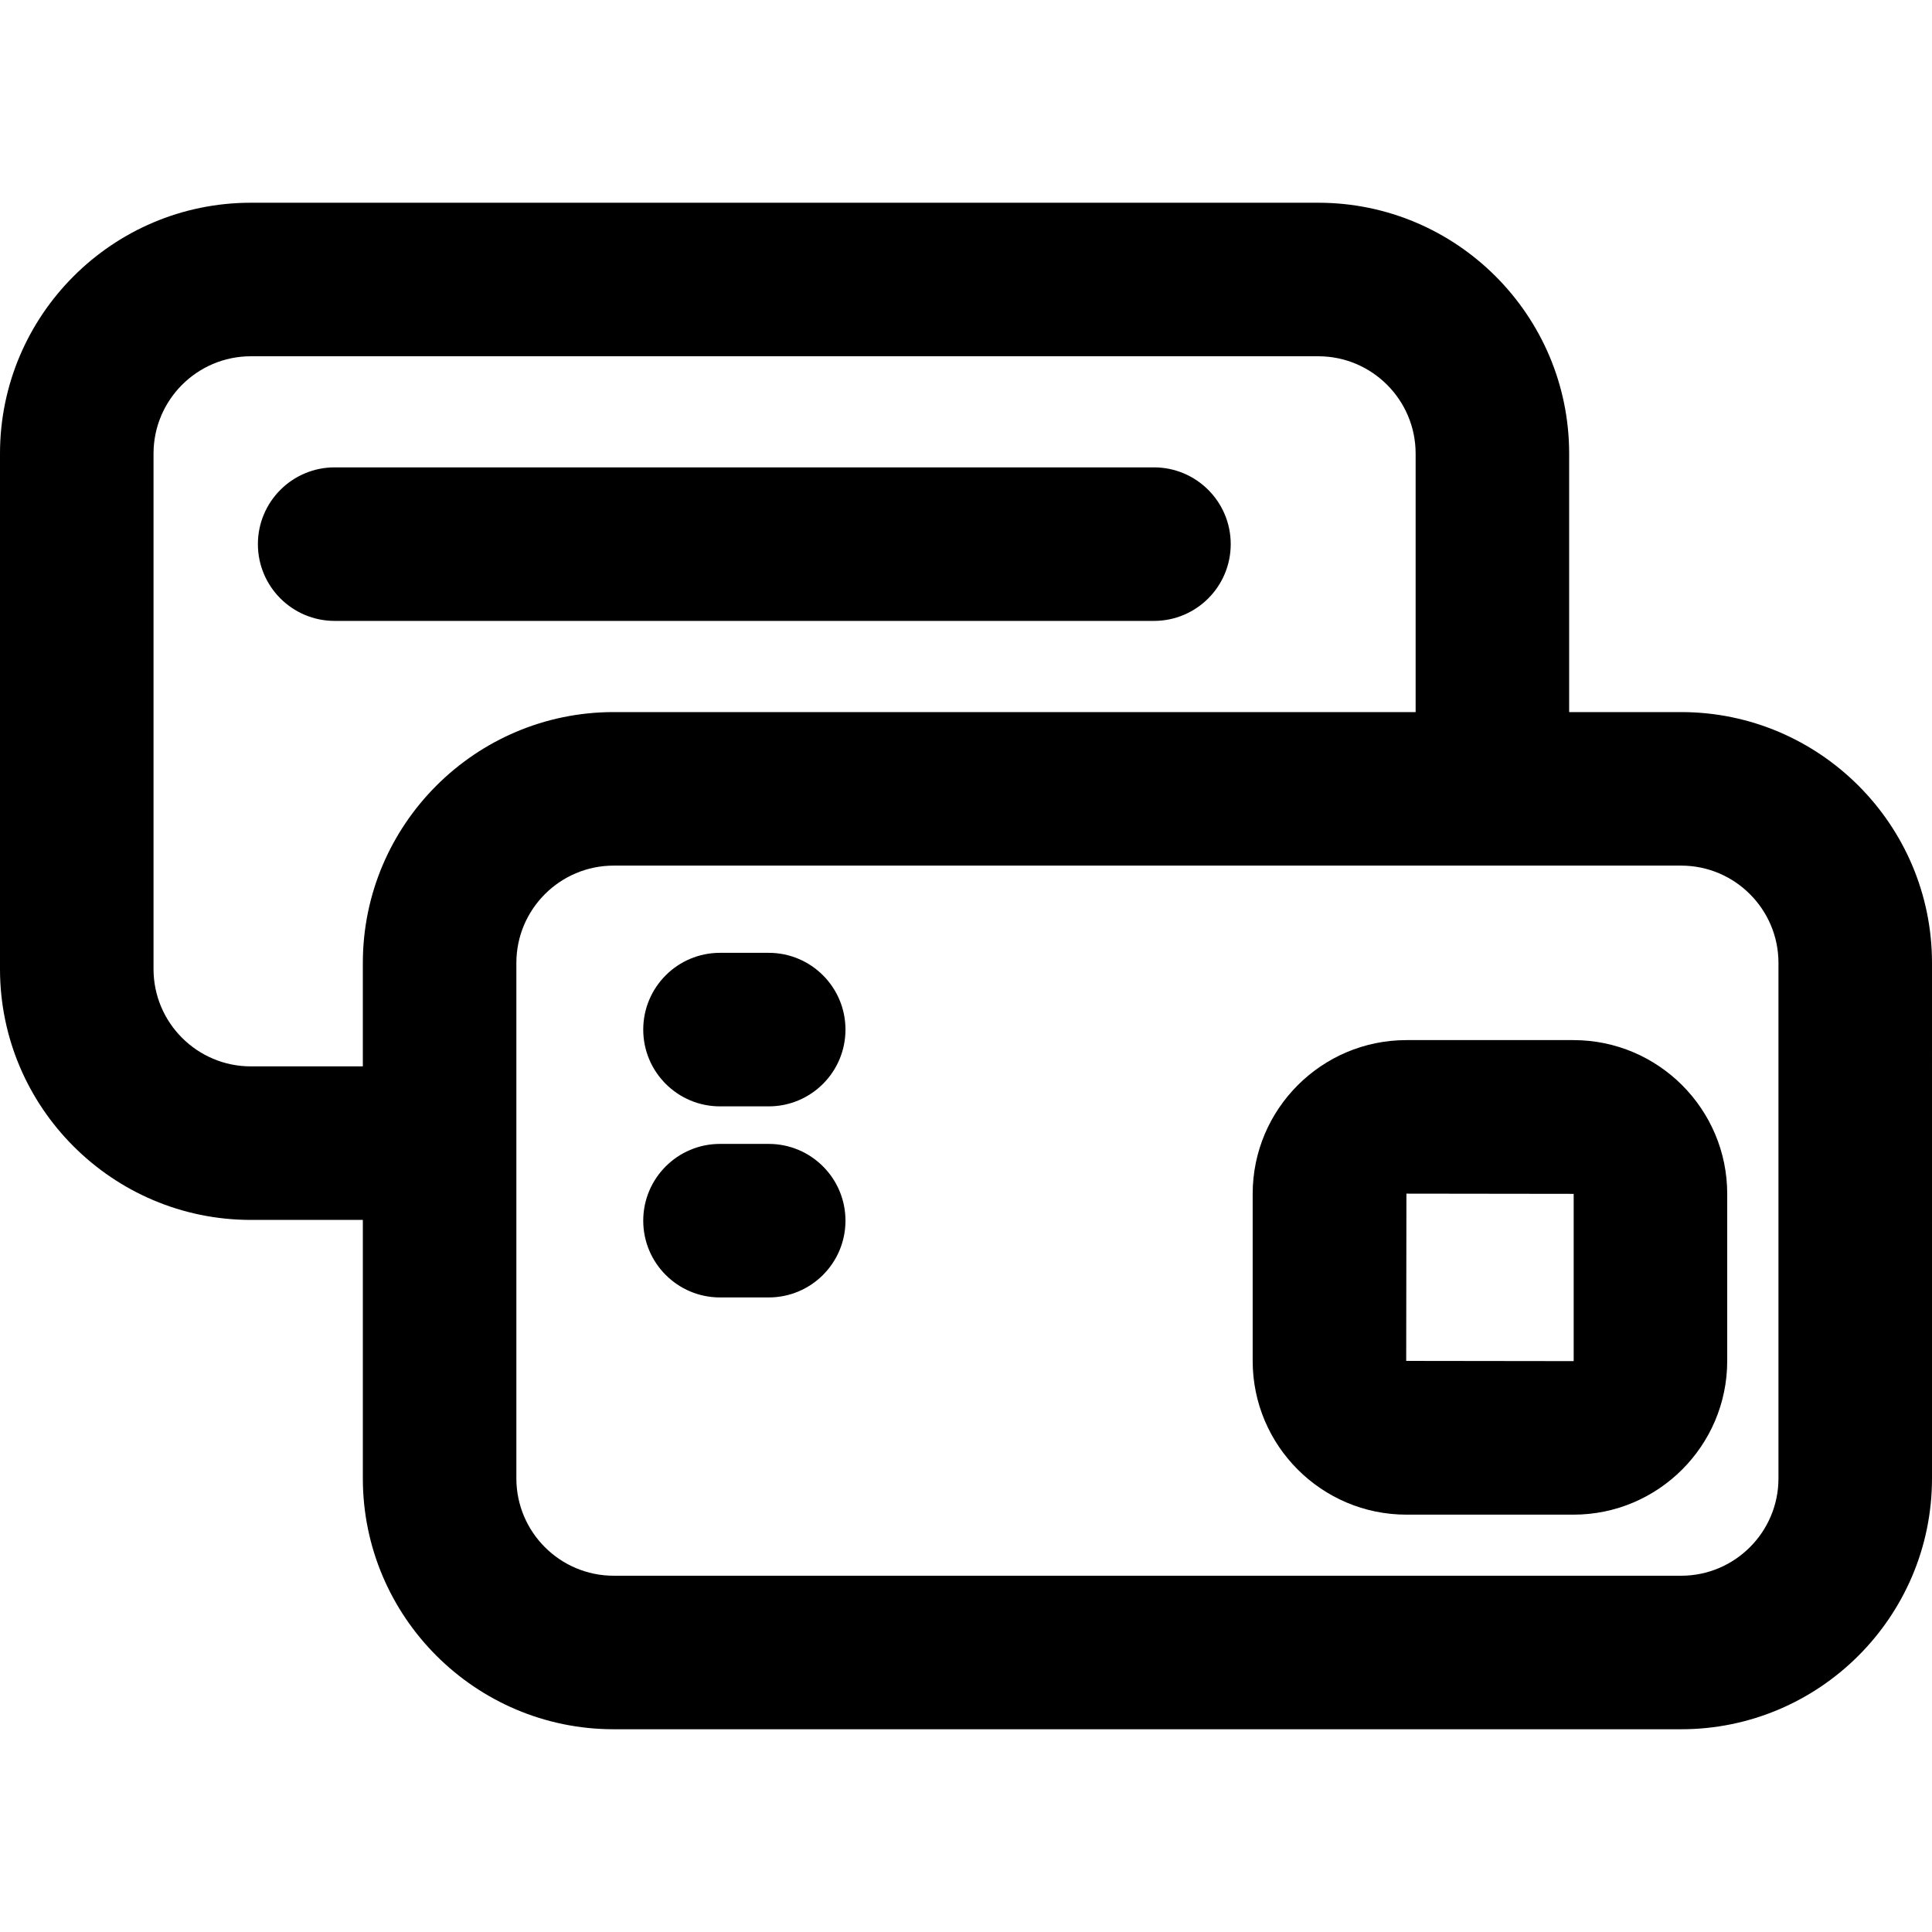
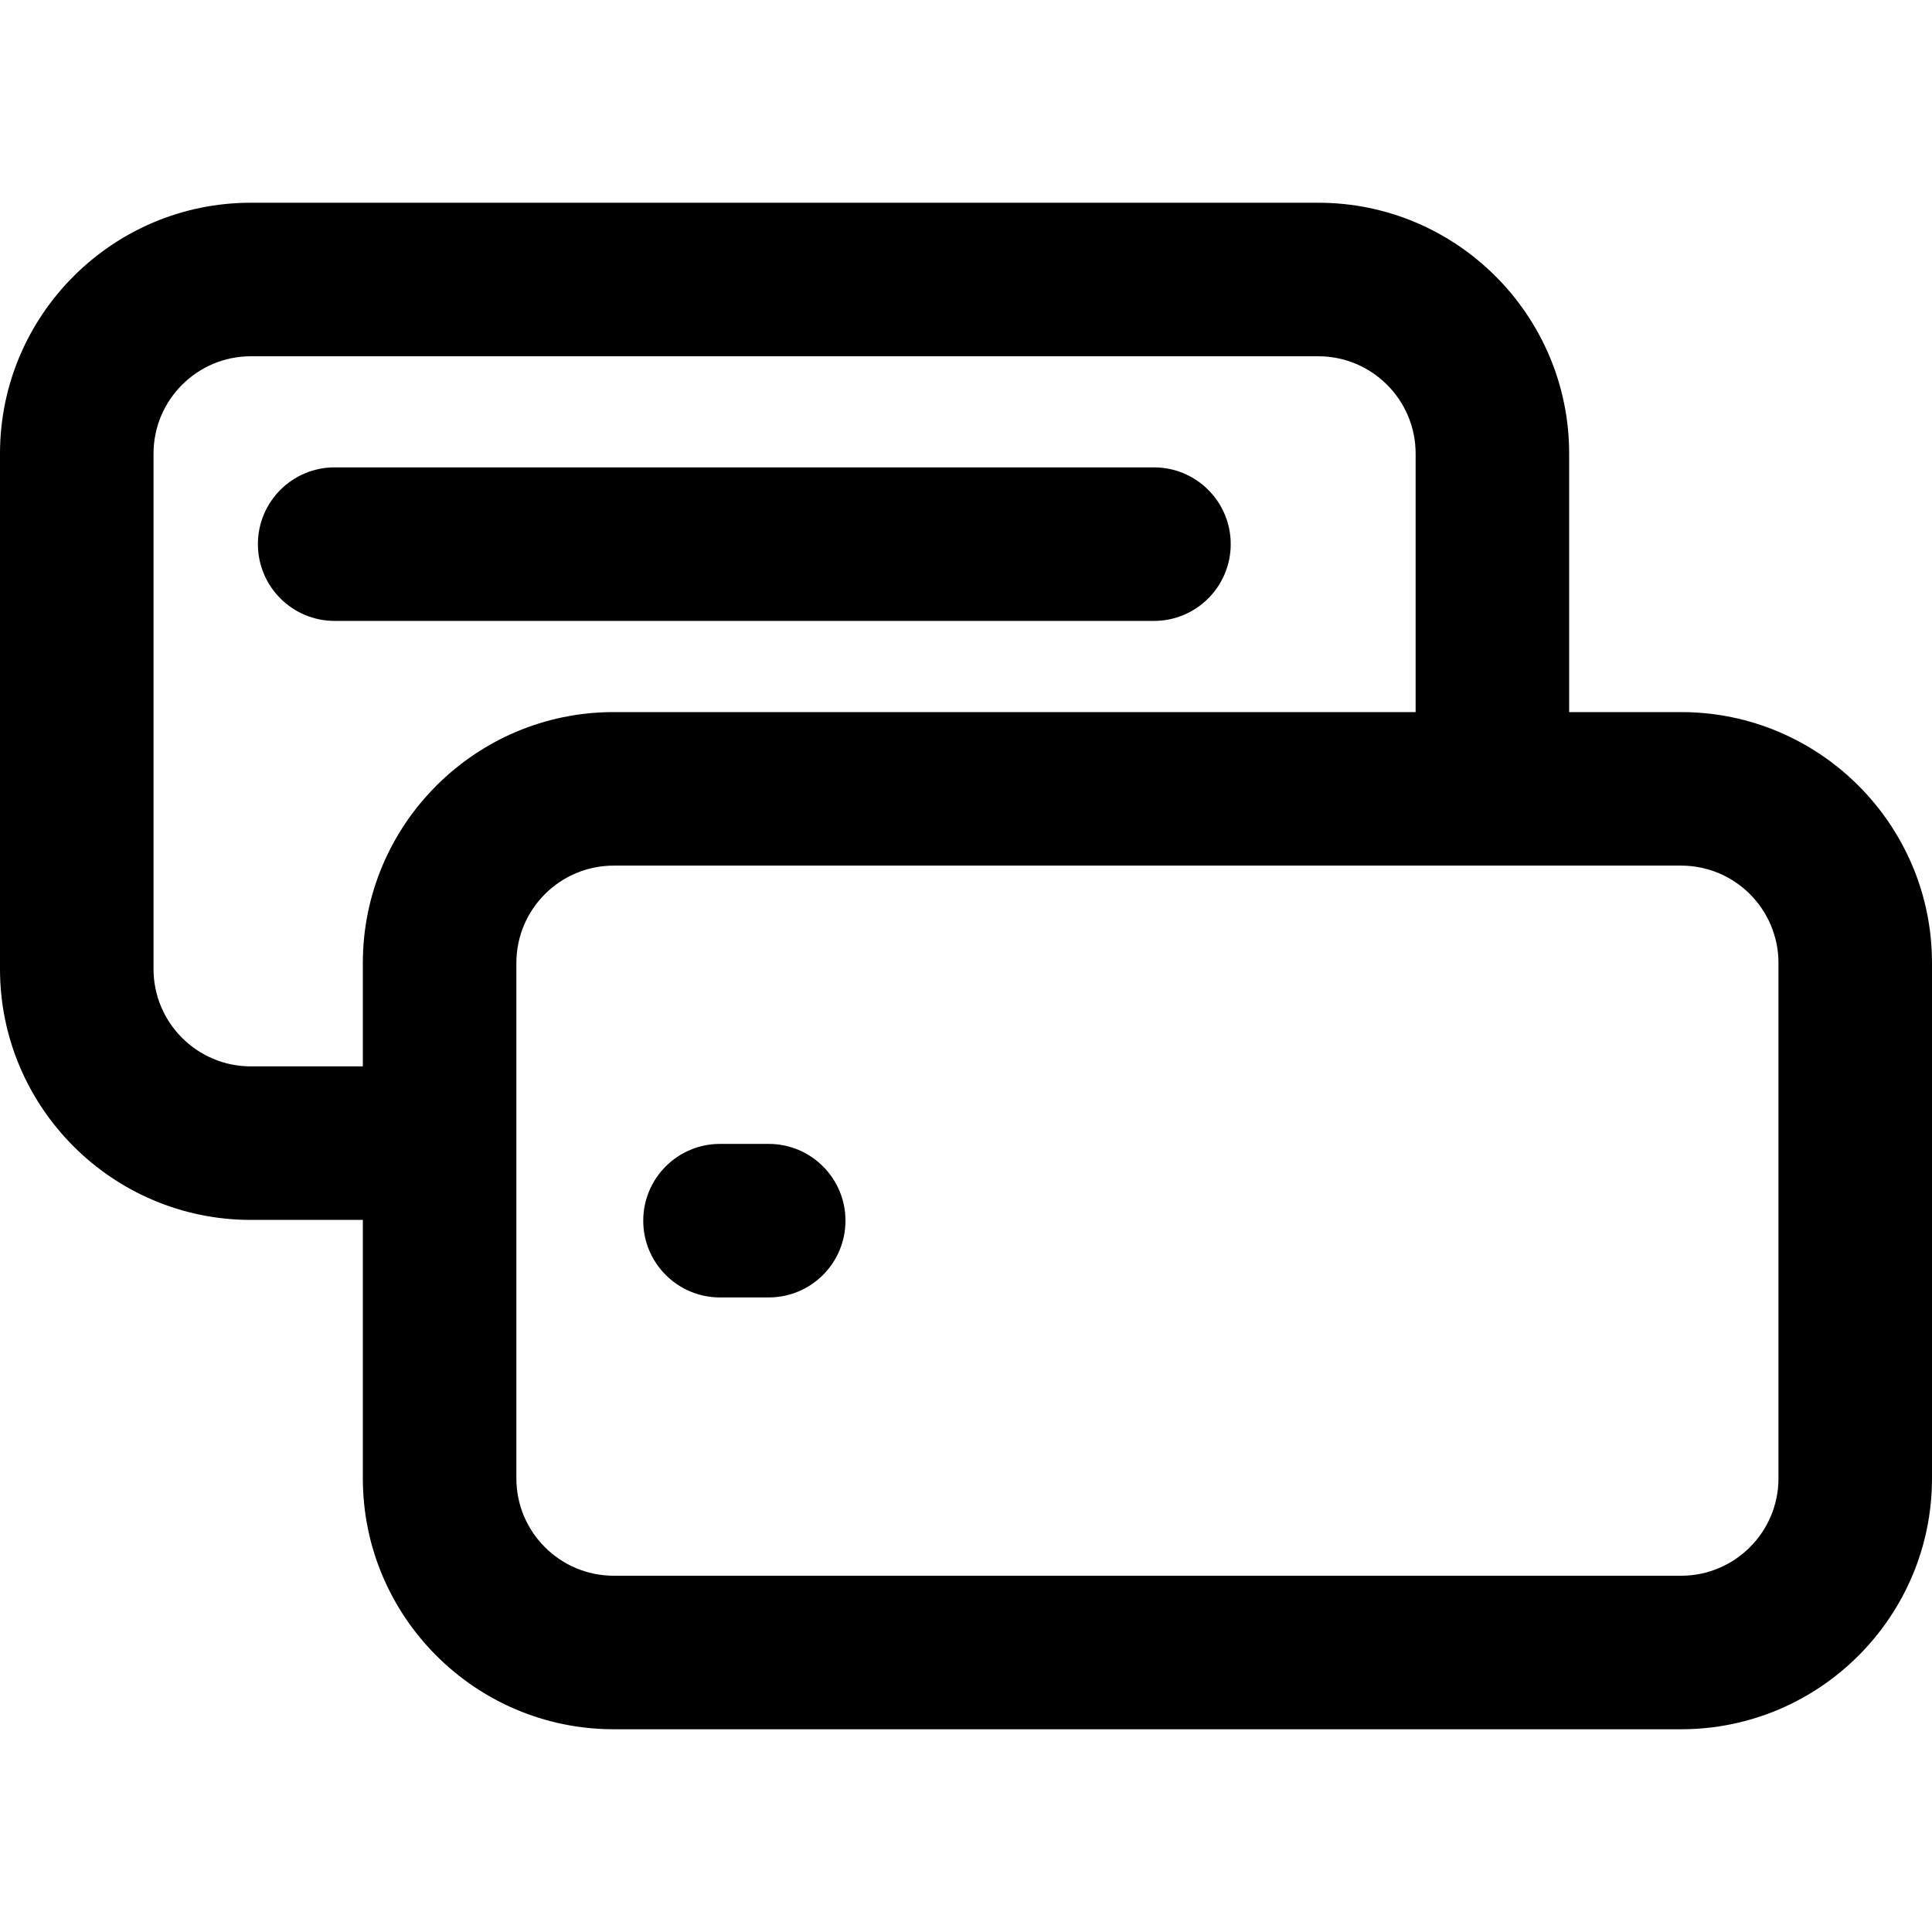
<svg xmlns="http://www.w3.org/2000/svg" fill="#000000" height="800px" width="800px" version="1.1" id="Layer_1" viewBox="0 0 512.001 512.001" xml:space="preserve">
  <g>
    <g>
      <g>
        <path d="M445.522,188.711h-29.679v-68.504c0-36.656-29.821-66.478-66.478-66.478H66.478C29.821,53.728,0,83.551,0,120.206     v136.606c0,36.656,29.821,66.478,66.478,66.478h29.679v68.504c0,36.656,29.821,66.478,66.478,66.478h282.888     c36.656,0,66.478-29.821,66.478-66.478V255.188C512,218.532,482.177,188.711,445.522,188.711z M96.156,255.189v27.414H66.478     v-0.001c-14.22,0-25.791-11.569-25.791-25.791V120.206c0-14.22,11.569-25.791,25.791-25.791h282.888     c14.22,0,25.791,11.569,25.791,25.791v68.504H162.634C125.979,188.711,96.156,218.532,96.156,255.189z M471.312,391.794     c0,14.22-11.569,25.791-25.791,25.791H162.634c-14.22,0-25.791-11.569-25.791-25.791V255.188     c0-14.22,11.569-25.791,25.791-25.791h282.888c14.22,0,25.791,11.569,25.791,25.791V391.794z" />
        <path d="M326.155,144.202c0-11.235-9.109-20.344-20.344-20.344H88.69c-11.235,0-20.344,9.109-20.344,20.344     c0,11.235,9.109,20.344,20.344,20.344h217.123C317.048,164.546,326.155,155.438,326.155,144.202z" />
-         <path d="M203.716,252.51H190.81c-11.235,0-20.344,9.109-20.344,20.344s9.109,20.344,20.344,20.344h12.906     c11.235,0,20.344-9.109,20.344-20.344S214.952,252.51,203.716,252.51z" />
        <path d="M203.716,303.147H190.81c-11.235,0-20.344,9.109-20.344,20.344s9.109,20.344,20.344,20.344h12.906     c11.235,0,20.344-9.109,20.344-20.344S214.952,303.147,203.716,303.147z" />
-         <path d="M416.987,275.64h-44.27c-22.466,0-40.746,18.278-40.746,40.745v44.27c0,22.466,18.28,40.745,40.746,40.745h44.27     c22.465,0,40.743-18.278,40.743-40.745v-44.27C457.731,293.918,439.454,275.64,416.987,275.64z M417.043,360.654L417.043,360.654     l-0.056,0.057l-44.328-0.057l0.058-44.327l44.325,0.057V360.654z" />
      </g>
    </g>
  </g>
</svg>